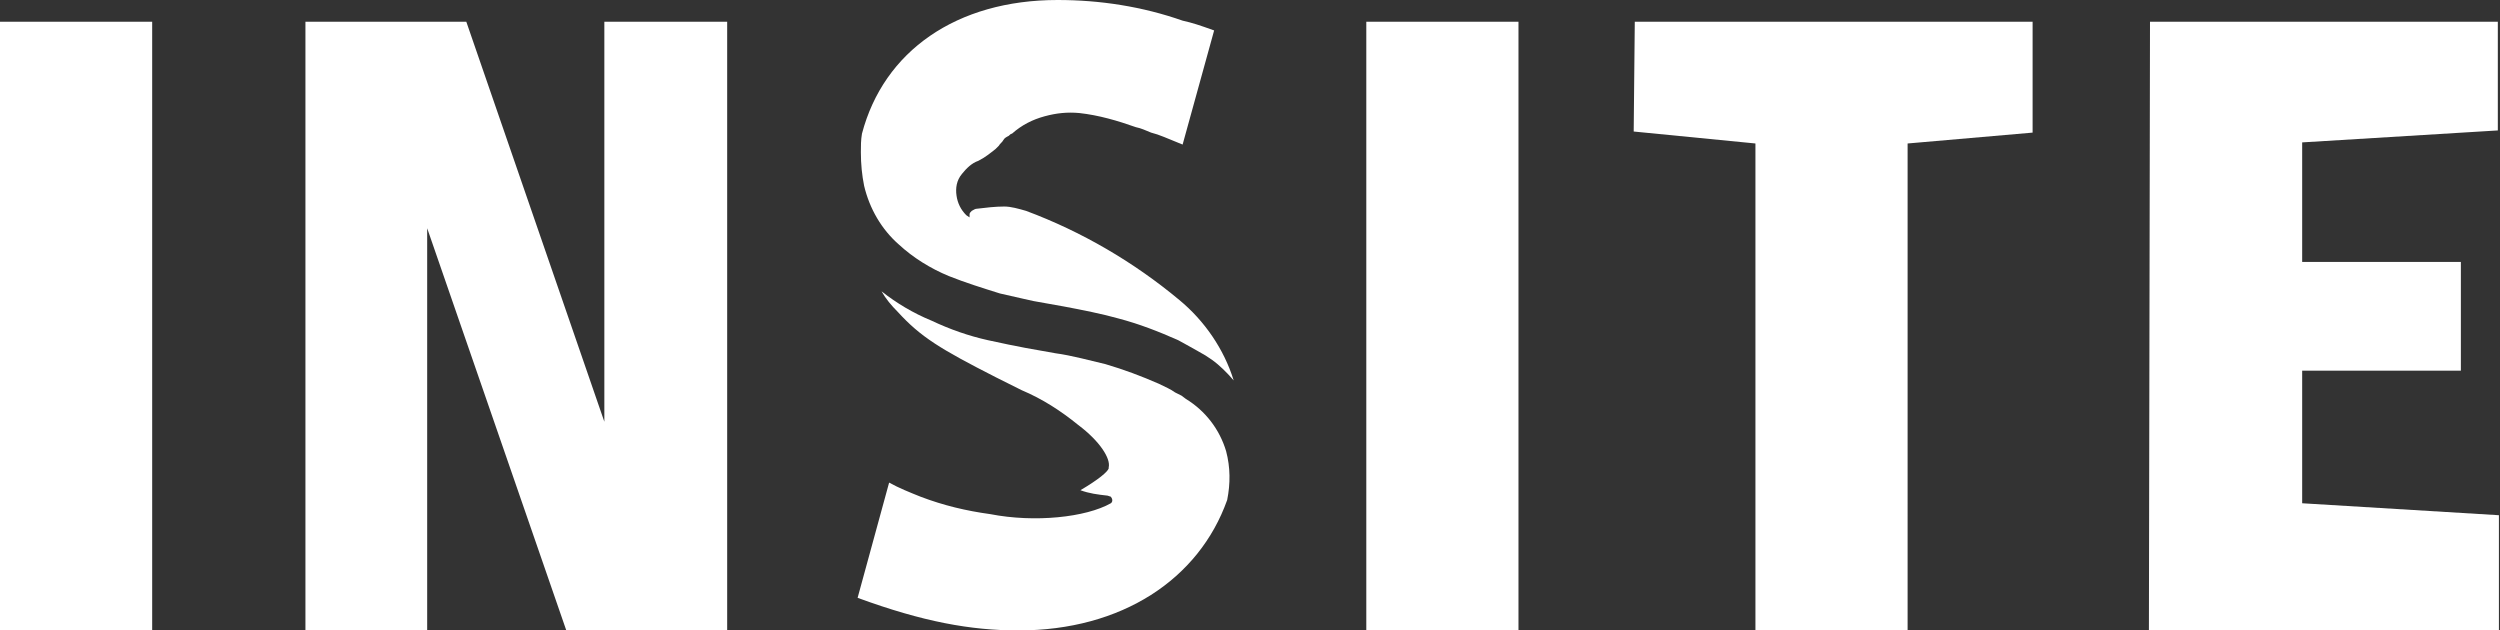
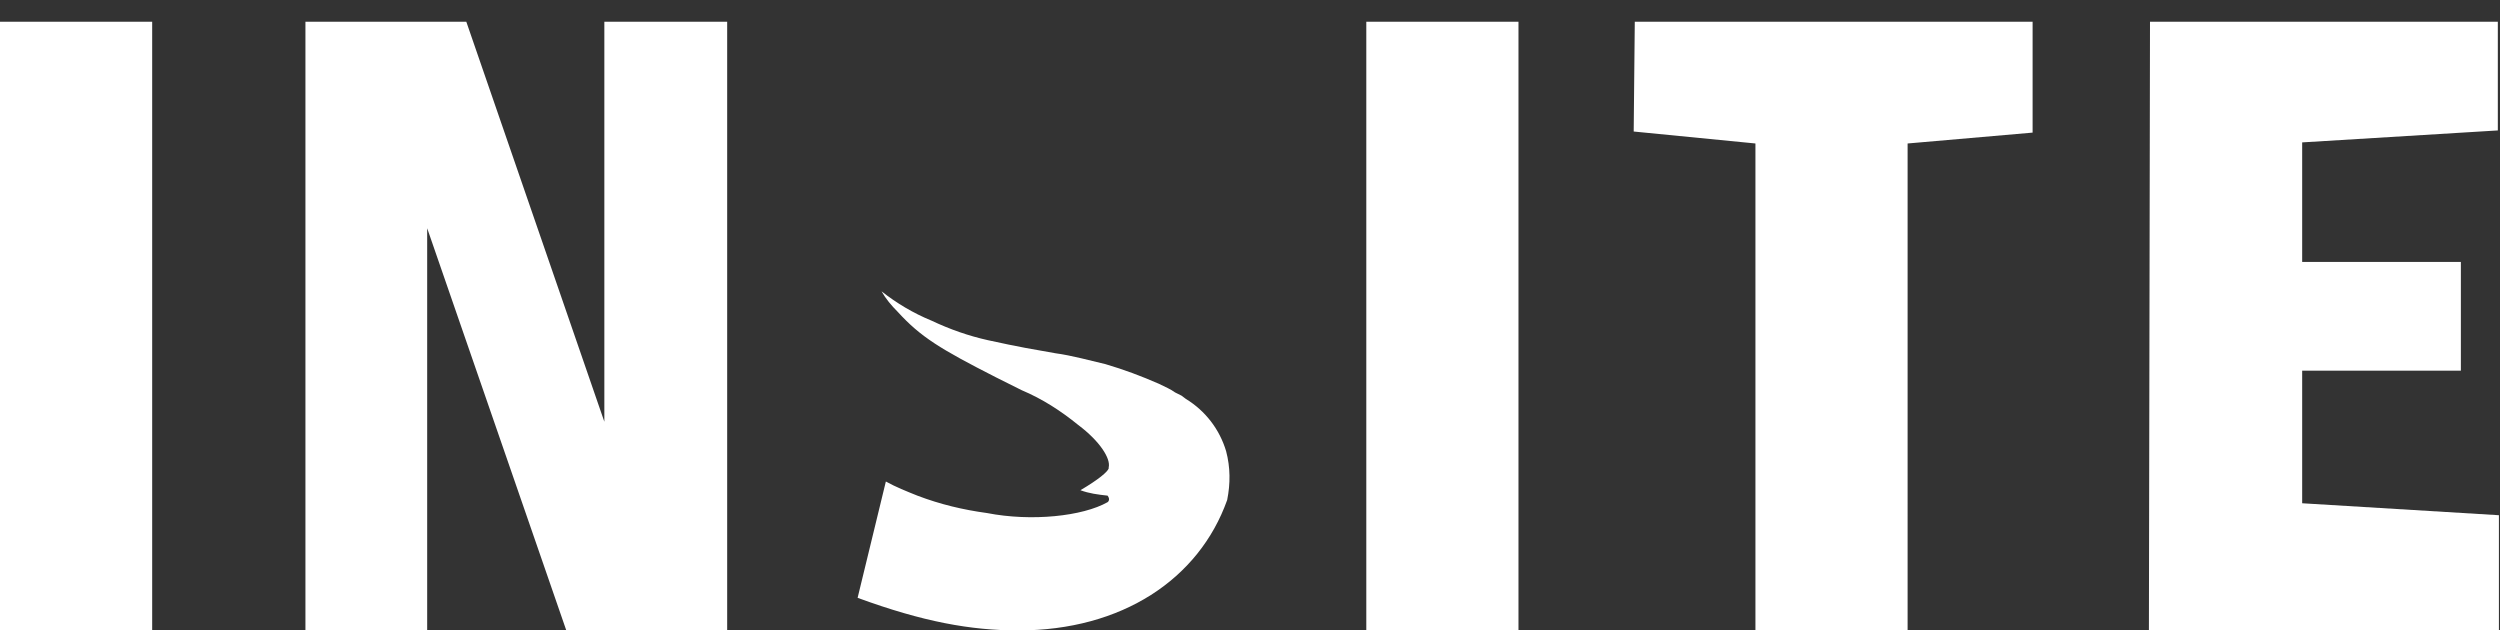
<svg xmlns="http://www.w3.org/2000/svg" version="1.1" id="Layer_1" x="0px" y="0px" viewBox="0 0 230 58" style="enable-background:new 0 0 230 58;" xml:space="preserve">
  <rect x="0" y="0" width="230" height="58" fill="#333333" stroke="none" />
  <style type="text/css">
	.st0{fill:#FFFFFF;}
</style>
  <path class="st0" d="M0,2h14v56H0V2z M28.1,2h14.8l12.7,36.8V2h11.3v56H52.1l-12.8-37v37H28.1V2z" />
  <path class="st0" d="M125.7,2h14v56h-14L125.7,2z M150.4,2h36.6v10.2l-11.5,1V58h-14V13.2l-11.2-1.1L150.4,2L150.4,2z M197.8,2h32  V12l-18,1.1v11h14.6v10h-14.6v12.2l18.1,1.1v10.6h-32.2L197.8,2L197.8,2z" />
-   <path class="st0" d="M112.8,41.5c-0.6-2-1.9-3.7-3.7-4.8l-0.4-0.3l-0.6-0.3c-0.4-0.3-0.9-0.5-1.5-0.8c-1.6-0.7-3.2-1.3-4.9-1.8  c-1.3-0.3-3.1-0.8-4.6-1l-2.8-0.5l-1-0.2c-0.6-0.1-1.4-0.3-2.4-0.5c-1.8-0.4-3.5-1-5.2-1.8c-1.7-0.7-3.2-1.6-4.6-2.7  c0.4,0.7,0.9,1.3,1.5,1.9c2.1,2.3,3.9,3.4,9,6l2.4,1.2c1.9,0.8,3.6,1.9,5.2,3.2c2,1.5,3,3.1,2.8,3.9v0.1c-0.1,0.3-0.9,1-2.6,2  c0.8,0.3,1.6,0.4,2.5,0.5l0.3,0.1c0.3,0.4,0,0.6,0,0.6c-2.3,1.3-7,1.8-11.1,1c-2.2-0.3-4.3-0.8-6.4-1.6c-1-0.4-2-0.8-2.9-1.3  L78.9,55c6,2.2,10.4,3,14.8,3c9.5,0,16.6-4.7,19.2-12C113.2,44.5,113.2,43,112.8,41.5" />
-   <path class="st0" d="M79.2,14c0,1.1,0.1,2.1,0.3,3.1c0.5,2.1,1.6,4,3.2,5.4c1.3,1.2,2.9,2.2,4.6,2.9c1.5,0.6,3.1,1.1,4.7,1.6  l2.2,0.5l0.9,0.2l2.8,0.5c1.6,0.3,3.6,0.7,5,1.1c1.9,0.5,3.7,1.2,5.5,2c0.7,0.4,1.3,0.7,1.8,1l0.7,0.4l0.6,0.4  c0.7,0.5,1.4,1.2,2,1.9c-0.9-2.9-2.7-5.5-5-7.4c-4.2-3.5-9-6.3-14.1-8.2C93.7,19.2,93,19,92.4,19c-0.8,0-1.7,0.1-2.5,0.2  c-0.2,0-0.3,0.1-0.5,0.2c-0.1,0.1-0.2,0.2-0.2,0.3V20l-0.3-0.2c-0.5-0.5-0.8-1.1-0.9-1.8c-0.1-0.7,0-1.4,0.5-2  c0.4-0.5,0.9-1,1.5-1.2c0.6-0.3,1.1-0.7,1.6-1.1l0.3-0.3c0.1-0.2,0.3-0.3,0.4-0.5s0.3-0.3,0.5-0.4c0.1-0.1,0.2-0.2,0.3-0.2  c0.9-0.8,1.9-1.3,3-1.6c1.1-0.3,2.1-0.4,3.2-0.3c1.8,0.2,3.5,0.7,5.2,1.3c0.5,0.1,0.9,0.3,1.4,0.5c0.8,0.2,1.4,0.5,2.9,1.1l2.9-10.5  c-1.4-0.5-2-0.7-2.9-0.9C105.1,0.6,101.2,0,97.3,0c-9.3,0-16,4.7-18,12.3C79.2,12.9,79.2,13.4,79.2,14" />
+   <path class="st0" d="M112.8,41.5c-0.6-2-1.9-3.7-3.7-4.8l-0.4-0.3l-0.6-0.3c-0.4-0.3-0.9-0.5-1.5-0.8c-1.6-0.7-3.2-1.3-4.9-1.8  c-1.3-0.3-3.1-0.8-4.6-1l-2.8-0.5l-1-0.2c-0.6-0.1-1.4-0.3-2.4-0.5c-1.8-0.4-3.5-1-5.2-1.8c-1.7-0.7-3.2-1.6-4.6-2.7  c0.4,0.7,0.9,1.3,1.5,1.9c2.1,2.3,3.9,3.4,9,6l2.4,1.2c1.9,0.8,3.6,1.9,5.2,3.2c2,1.5,3,3.1,2.8,3.9v0.1c-0.1,0.3-0.9,1-2.6,2  c0.8,0.3,1.6,0.4,2.5,0.5c0.3,0.4,0,0.6,0,0.6c-2.3,1.3-7,1.8-11.1,1c-2.2-0.3-4.3-0.8-6.4-1.6c-1-0.4-2-0.8-2.9-1.3  L78.9,55c6,2.2,10.4,3,14.8,3c9.5,0,16.6-4.7,19.2-12C113.2,44.5,113.2,43,112.8,41.5" />
</svg>